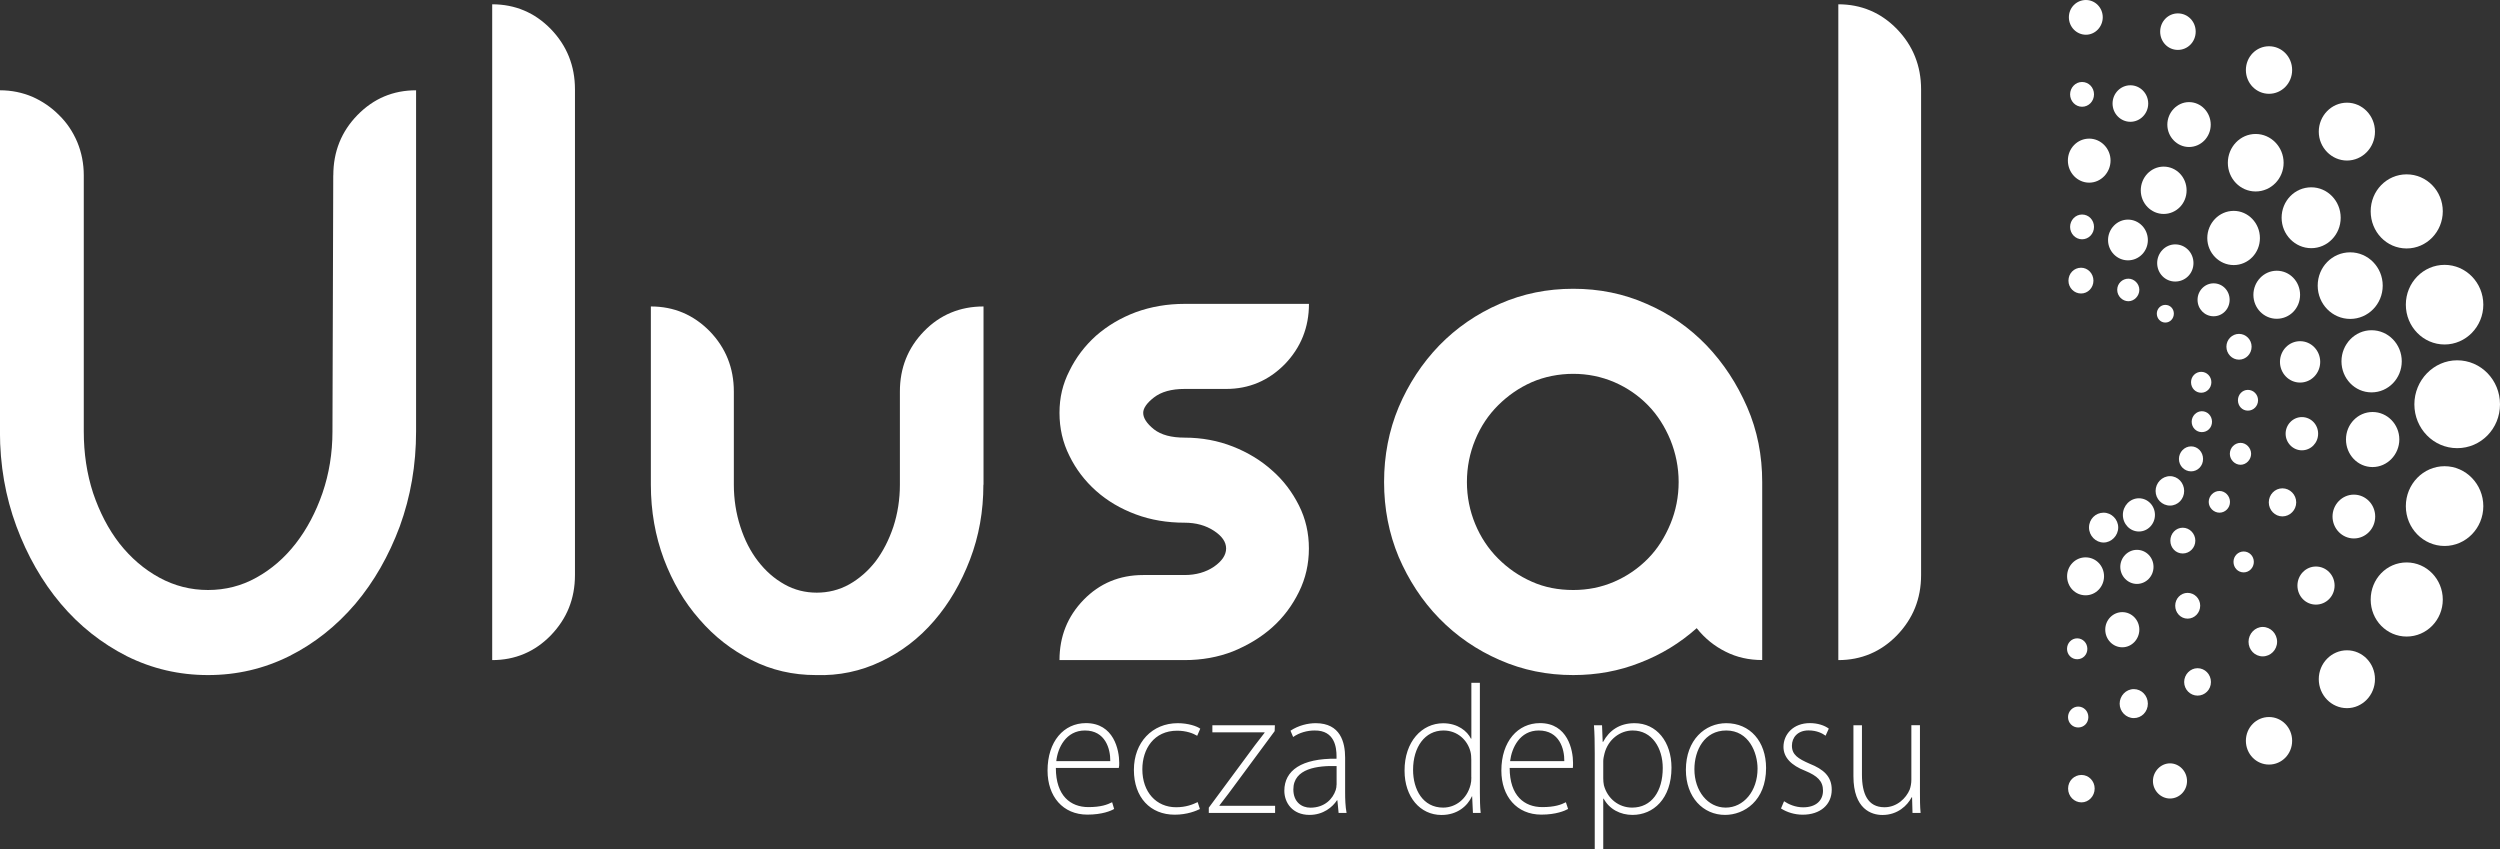
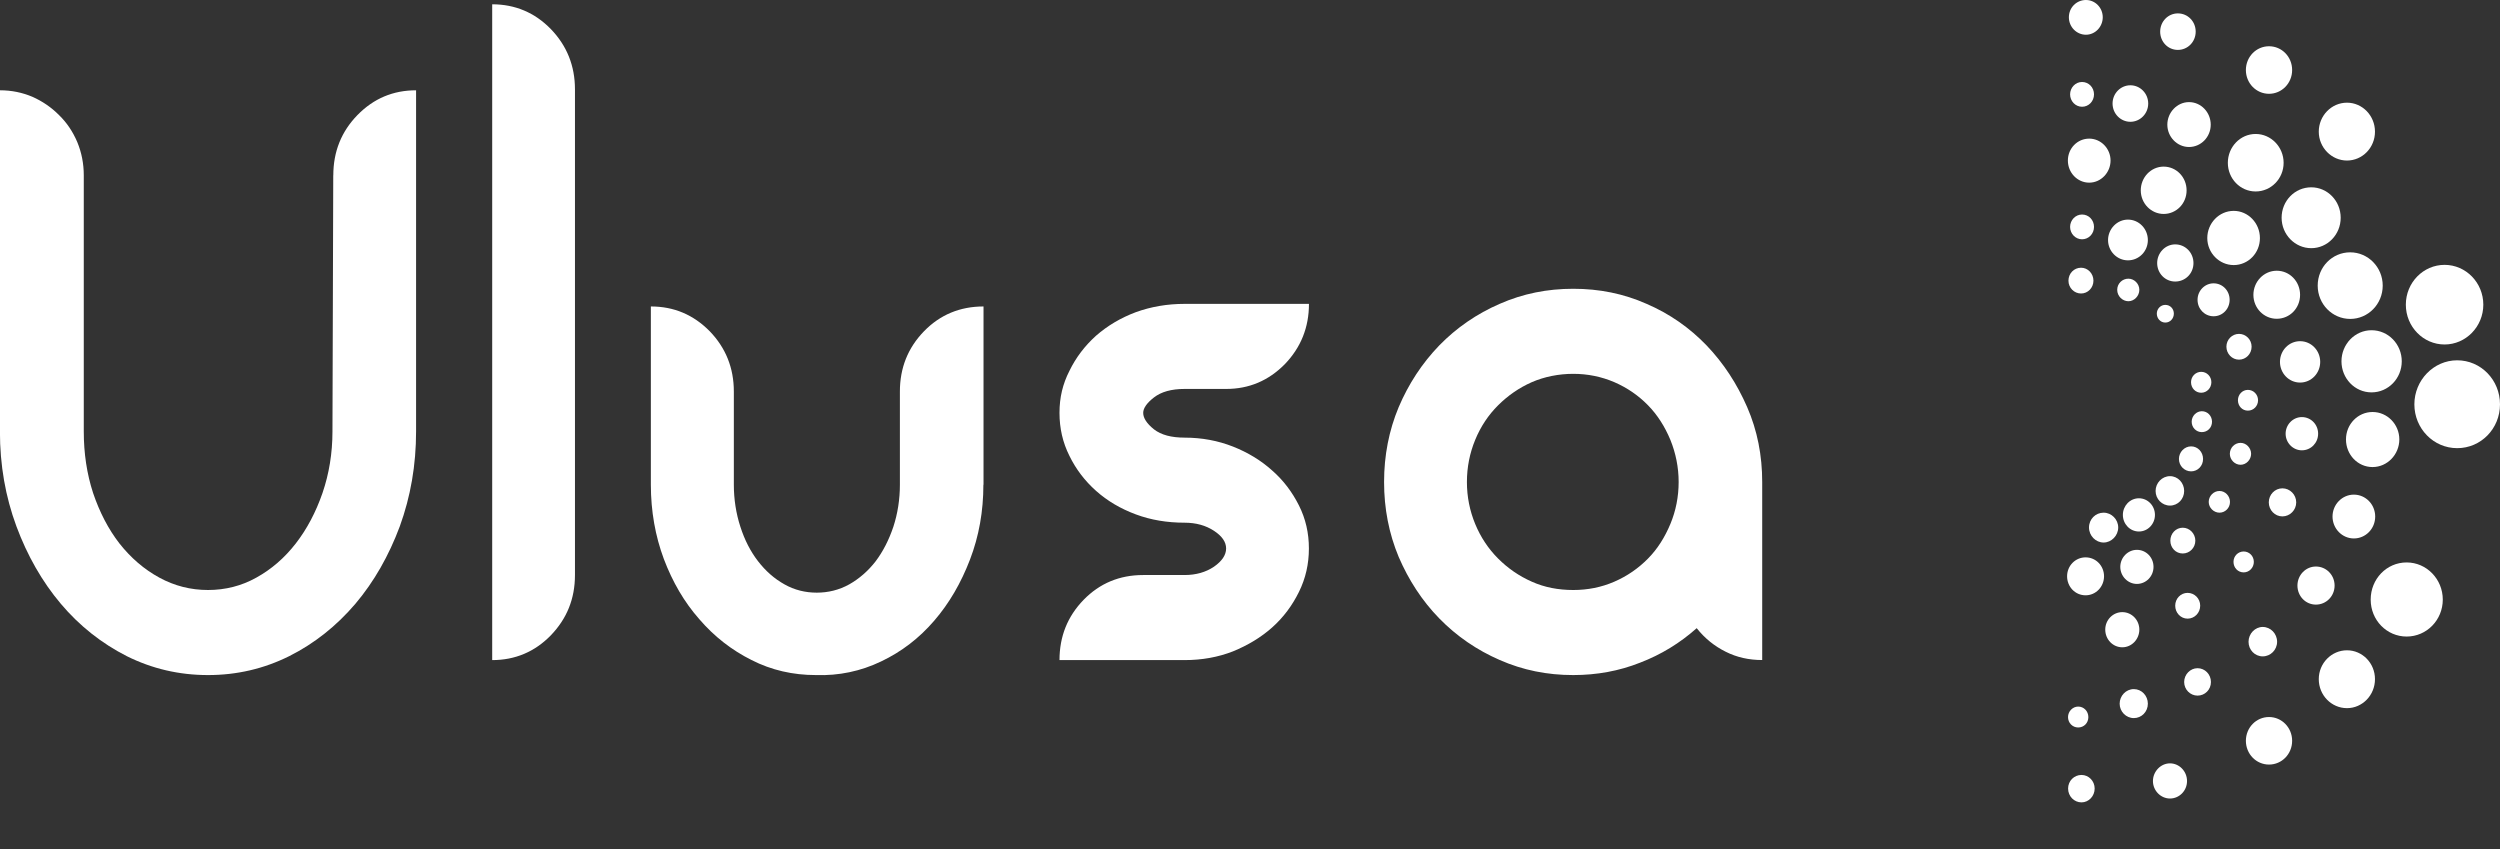
<svg xmlns="http://www.w3.org/2000/svg" id="Layer_1" viewBox="0 0 349.15 118.6">
  <rect x="0" y="0" width="349.15" height="118.6" fill="#333333" stroke="none" />
  <defs>
    <style>
      .cls-1 {
        fill-rule: evenodd;
      }

      .cls-1, .cls-2 {
        fill: #fff;
      }
    </style>
  </defs>
  <g id="Layer_x5F_1">
    <g id="_1260067504">
-       <path class="cls-2" d="M256.74,12.47V.6c3.2,0,5.95,1.16,8.19,3.46,2.24,2.32,3.37,5.13,3.37,8.42v67.83c0,3.32-1.13,6.09-3.37,8.42-2.24,2.3-4.99,3.46-8.19,3.46V12.47Z" />
      <path class="cls-2" d="M246.11,92.18c-1.84,0-3.54-.37-5.1-1.16-1.59-.79-2.92-1.87-4.05-3.29-2.32,2.07-4.96,3.69-7.91,4.82-2.92,1.16-6.04,1.73-9.33,1.73-3.63,0-7.03-.68-10.26-2.1-3.2-1.39-6.04-3.34-8.45-5.81s-4.28-5.36-5.67-8.59c-1.36-3.26-2.04-6.75-2.04-10.46s.68-7.2,2.04-10.46c1.39-3.26,3.26-6.12,5.67-8.62,2.41-2.47,5.24-4.42,8.45-5.81,3.23-1.42,6.63-2.1,10.26-2.1s7.03.68,10.23,2.1c3.23,1.39,6.01,3.34,8.39,5.81,2.38,2.49,4.25,5.36,5.67,8.62s2.1,6.75,2.1,10.46v24.86ZM219.72,82.4c2.01,0,3.91-.37,5.73-1.16s3.37-1.87,4.71-3.23,2.35-2.98,3.12-4.82,1.16-3.83,1.16-5.87-.4-4.03-1.16-5.9c-.77-1.84-1.79-3.46-3.12-4.82s-2.89-2.44-4.71-3.23c-1.81-.77-3.71-1.16-5.73-1.16s-4.03.4-5.78,1.16c-1.79.79-3.34,1.87-4.71,3.23s-2.44,2.98-3.2,4.82c-.77,1.87-1.16,3.83-1.16,5.9s.4,4.03,1.16,5.87,1.84,3.46,3.2,4.82,2.92,2.44,4.71,3.23c1.76.79,3.69,1.16,5.78,1.16Z" />
      <path class="cls-2" d="M165.43,61.12c2.44,0,4.68.43,6.77,1.25,2.07.82,3.91,1.93,5.47,3.34,1.59,1.39,2.81,3.03,3.74,4.88.94,1.87,1.39,3.86,1.39,6.01s-.45,4.17-1.39,6.07-2.15,3.54-3.74,4.96c-1.56,1.39-3.4,2.49-5.47,3.34-2.1.82-4.34,1.22-6.77,1.22h-17.46c0-3.29,1.11-6.09,3.37-8.42,2.24-2.3,5.02-3.46,8.31-3.46h5.78c1.62,0,2.98-.4,4.11-1.16,1.13-.79,1.7-1.64,1.7-2.55s-.57-1.73-1.7-2.47-2.49-1.13-4.11-1.13c-2.41,0-4.68-.37-6.8-1.16s-3.97-1.87-5.56-3.29c-1.56-1.39-2.81-3.03-3.71-4.88-.94-1.87-1.39-3.86-1.39-6.01s.45-4.03,1.39-5.87c.91-1.87,2.15-3.49,3.71-4.9,1.59-1.39,3.43-2.49,5.56-3.29,2.13-.77,4.39-1.16,6.8-1.16h17.38c0,3.29-1.13,6.09-3.37,8.42-2.27,2.3-4.99,3.46-8.19,3.46h-5.81c-1.84,0-3.26.4-4.28,1.19-.99.77-1.5,1.5-1.5,2.15,0,.74.51,1.5,1.5,2.3,1.02.79,2.44,1.16,4.28,1.16Z" />
      <path class="cls-2" d="M137.34,67.69c0,3.71-.62,7.2-1.87,10.46s-2.89,6.09-4.99,8.53-4.56,4.34-7.43,5.7c-2.83,1.36-5.9,2.01-9.1,1.9-3.2,0-6.21-.68-8.99-2.1-2.78-1.39-5.22-3.29-7.29-5.7-2.1-2.38-3.74-5.19-4.96-8.42-1.19-3.2-1.81-6.66-1.81-10.37v-24.89c3.23,0,5.95,1.16,8.22,3.46,2.24,2.32,3.37,5.13,3.37,8.42v13.01c0,2.04.31,4.03.91,5.87.6,1.87,1.42,3.46,2.47,4.82s2.27,2.44,3.69,3.23c1.39.79,2.92,1.16,4.51,1.16s3.12-.37,4.54-1.16c1.39-.79,2.64-1.87,3.69-3.23,1.02-1.36,1.84-2.95,2.47-4.82.6-1.84.91-3.83.91-5.87v-13.01c0-3.29,1.11-6.09,3.37-8.42,2.24-2.3,5.02-3.46,8.31-3.46v24.89Z" />
      <path class="cls-2" d="M68.74,12.47V.6c3.2,0,5.95,1.16,8.19,3.46,2.24,2.32,3.37,5.13,3.37,8.42v67.83c0,3.32-1.13,6.09-3.37,8.42-2.24,2.3-4.99,3.46-8.19,3.46V12.47Z" />
      <path class="cls-2" d="M46.55,24.49c0-3.32,1.13-6.12,3.37-8.42,2.27-2.32,4.99-3.46,8.19-3.46v47.65c0,4.71-.77,9.1-2.27,13.24-1.53,4.11-3.6,7.74-6.21,10.83-2.64,3.09-5.7,5.53-9.24,7.31-3.54,1.76-7.31,2.64-11.34,2.64s-7.8-.88-11.34-2.64c-3.52-1.79-6.6-4.22-9.21-7.31s-4.68-6.72-6.21-10.83c-1.53-4.14-2.3-8.53-2.3-13.24V12.61c1.62,0,3.12.31,4.54.91,1.39.62,2.64,1.47,3.71,2.55,1.11,1.08,1.93,2.32,2.55,3.77.6,1.45.91,3,.91,4.65v35.77c0,3.06.43,5.92,1.3,8.59.91,2.69,2.13,5.05,3.69,7.06,1.59,2.01,3.43,3.6,5.56,4.76s4.39,1.73,6.8,1.73,4.68-.57,6.75-1.73c2.1-1.16,3.94-2.75,5.5-4.76s2.81-4.37,3.74-7.06c.91-2.66,1.39-5.53,1.39-8.59l.11-35.77Z" />
      <path class="cls-1" d="M291.32,0c1.3,0,2.35,1.08,2.35,2.41s-1.05,2.44-2.35,2.44-2.38-1.08-2.38-2.44,1.08-2.41,2.38-2.41Z" />
      <path class="cls-1" d="M304.16,1.87c1.39,0,2.49,1.13,2.49,2.55s-1.11,2.55-2.49,2.55-2.47-1.13-2.47-2.55,1.11-2.55,2.47-2.55Z" />
      <path class="cls-1" d="M316.89,6.46c1.79,0,3.23,1.47,3.23,3.32s-1.45,3.32-3.23,3.32-3.23-1.47-3.23-3.32,1.45-3.32,3.23-3.32Z" />
      <path class="cls-1" d="M327.78,14.34c2.15,0,3.91,1.81,3.91,4.05s-1.76,4.03-3.91,4.03-3.94-1.81-3.94-4.03,1.76-4.05,3.94-4.05Z" />
-       <path class="cls-1" d="M336.11,24.35c2.81,0,5.05,2.32,5.05,5.16s-2.24,5.19-5.05,5.19-5.02-2.32-5.02-5.19,2.24-5.16,5.02-5.16Z" />
      <path class="cls-1" d="M341.41,36.99c2.98,0,5.41,2.49,5.41,5.56s-2.44,5.56-5.41,5.56-5.41-2.47-5.41-5.56,2.44-5.56,5.41-5.56Z" />
      <path class="cls-1" d="M343.17,50.32c3.32,0,5.98,2.75,5.98,6.15s-2.66,6.12-5.98,6.12-5.98-2.75-5.98-6.12,2.69-6.15,5.98-6.15Z" />
      <path class="cls-1" d="M316.89,106.78c1.79,0,3.23-1.47,3.23-3.32s-1.45-3.32-3.23-3.32-3.23,1.47-3.23,3.32,1.45,3.32,3.23,3.32Z" />
      <path class="cls-1" d="M327.78,98.9c2.15,0,3.91-1.81,3.91-4.05s-1.76-4.03-3.91-4.03-3.94,1.79-3.94,4.03,1.76,4.05,3.94,4.05Z" />
      <path class="cls-1" d="M336.11,88.9c2.81,0,5.05-2.32,5.05-5.16s-2.24-5.19-5.05-5.19-5.02,2.32-5.02,5.19,2.24,5.16,5.02,5.16Z" />
-       <path class="cls-1" d="M341.41,76.25c2.98,0,5.41-2.49,5.41-5.56s-2.44-5.58-5.41-5.58-5.41,2.49-5.41,5.58,2.44,5.56,5.41,5.56Z" />
      <path class="cls-1" d="M297.53,11.91c1.36,0,2.49,1.13,2.49,2.55s-1.13,2.55-2.49,2.55-2.49-1.13-2.49-2.55,1.13-2.55,2.49-2.55Z" />
      <path class="cls-1" d="M305.72,14.26c1.67,0,3.03,1.42,3.03,3.15s-1.36,3.12-3.03,3.12-3.03-1.42-3.03-3.12,1.36-3.15,3.03-3.15Z" />
      <path class="cls-1" d="M315.02,18.71c2.15,0,3.91,1.81,3.91,4.03s-1.76,4-3.91,4-3.88-1.79-3.88-4,1.73-4.03,3.88-4.03Z" />
      <path class="cls-1" d="M322.79,26.16c2.27,0,4.11,1.9,4.11,4.25s-1.84,4.25-4.11,4.25-4.14-1.9-4.14-4.25,1.84-4.25,4.14-4.25Z" />
      <path class="cls-1" d="M328.23,35.24c2.49,0,4.54,2.07,4.54,4.65s-2.04,4.65-4.54,4.65-4.54-2.07-4.54-4.65,2.01-4.65,4.54-4.65Z" />
      <path class="cls-1" d="M331.21,46.12c2.35,0,4.22,1.96,4.22,4.34s-1.87,4.34-4.22,4.34-4.2-1.96-4.2-4.34,1.87-4.34,4.2-4.34Z" />
      <path class="cls-1" d="M331.35,57.54c2.07,0,3.74,1.73,3.74,3.83s-1.67,3.86-3.74,3.86-3.71-1.73-3.71-3.86,1.67-3.83,3.71-3.83Z" />
      <path class="cls-1" d="M328.74,69.08c1.64,0,2.98,1.36,2.98,3.06s-1.33,3.06-2.98,3.06-2.98-1.39-2.98-3.06,1.33-3.06,2.98-3.06Z" />
      <path class="cls-1" d="M323.44,79.12c1.45,0,2.61,1.19,2.61,2.66s-1.16,2.66-2.61,2.66-2.58-1.19-2.58-2.66,1.16-2.66,2.58-2.66Z" />
      <path class="cls-1" d="M316.01,87.56c1.11,0,2.01.94,2.01,2.07s-.91,2.04-2.01,2.04-1.98-.91-1.98-2.04.91-2.07,1.98-2.07Z" />
      <path class="cls-1" d="M306.91,93.32c1.02,0,1.87.85,1.87,1.93s-.85,1.9-1.87,1.9-1.87-.85-1.87-1.9.85-1.93,1.87-1.93Z" />
      <path class="cls-1" d="M298.01,96.24c1.08,0,1.96.91,1.96,2.04s-.88,2.01-1.96,2.01-1.98-.91-1.98-2.01.88-2.04,1.98-2.04Z" />
      <path class="cls-1" d="M291.78,19.36c1.64,0,2.98,1.39,2.98,3.06s-1.33,3.09-2.98,3.09-2.98-1.39-2.98-3.09,1.33-3.06,2.98-3.06Z" />
      <path class="cls-1" d="M302.18,23.27c1.76,0,3.2,1.47,3.2,3.32s-1.45,3.29-3.2,3.29-3.2-1.47-3.2-3.29,1.42-3.32,3.2-3.32Z" />
      <path class="cls-1" d="M311.96,29.45c2.01,0,3.66,1.7,3.66,3.8s-1.64,3.77-3.66,3.77-3.69-1.7-3.69-3.77,1.64-3.8,3.69-3.8Z" />
      <path class="cls-1" d="M317.97,37.81c1.81,0,3.26,1.5,3.26,3.37s-1.45,3.34-3.26,3.34-3.26-1.5-3.26-3.34,1.45-3.37,3.26-3.37Z" />
      <path class="cls-1" d="M321.23,47.65c1.56,0,2.81,1.3,2.81,2.89s-1.25,2.89-2.81,2.89-2.81-1.3-2.81-2.89,1.25-2.89,2.81-2.89Z" />
      <path class="cls-1" d="M321.48,58.25c1.25,0,2.27,1.02,2.27,2.32s-1.02,2.32-2.27,2.32-2.27-1.05-2.27-2.32,1.02-2.32,2.27-2.32Z" />
      <path class="cls-1" d="M318.76,68.2c1.05,0,1.93.88,1.93,1.96s-.88,1.96-1.93,1.96-1.9-.88-1.9-1.96.85-1.96,1.9-1.96Z" />
      <path class="cls-1" d="M313.35,77.02c.79,0,1.42.65,1.42,1.45s-.62,1.47-1.42,1.47-1.42-.65-1.42-1.47.65-1.45,1.42-1.45Z" />
      <path class="cls-1" d="M305.52,82.8c.96,0,1.76.79,1.76,1.79s-.79,1.81-1.76,1.81-1.73-.82-1.73-1.81.77-1.79,1.73-1.79Z" />
      <path class="cls-1" d="M296.4,85.49c1.33,0,2.38,1.11,2.38,2.44s-1.05,2.47-2.38,2.47-2.38-1.11-2.38-2.47,1.08-2.44,2.38-2.44Z" />
      <path class="cls-1" d="M290.78,29.96c.94,0,1.67.77,1.67,1.73s-.74,1.73-1.67,1.73-1.67-.79-1.67-1.73.74-1.73,1.67-1.73Z" />
      <path class="cls-1" d="M297.19,30.67c1.53,0,2.78,1.28,2.78,2.86s-1.25,2.83-2.78,2.83-2.78-1.28-2.78-2.83,1.25-2.86,2.78-2.86Z" />
      <path class="cls-1" d="M303.79,34.13c1.42,0,2.55,1.16,2.55,2.61s-1.13,2.58-2.55,2.58-2.52-1.16-2.52-2.58,1.13-2.61,2.52-2.61Z" />
      <path class="cls-1" d="M309.15,39.57c1.25,0,2.24,1.02,2.24,2.3s-.99,2.3-2.24,2.3-2.24-1.02-2.24-2.3,1.02-2.3,2.24-2.3Z" />
      <path class="cls-1" d="M312.7,46.63c.96,0,1.76.79,1.76,1.79s-.79,1.81-1.76,1.81-1.76-.82-1.76-1.81.79-1.79,1.76-1.79Z" />
      <path class="cls-1" d="M313.94,54.45c.79,0,1.42.65,1.42,1.45s-.62,1.45-1.42,1.45-1.39-.65-1.39-1.45.62-1.45,1.39-1.45Z" />
      <path class="cls-1" d="M307.42,51.93c.79,0,1.42.65,1.42,1.45s-.62,1.47-1.42,1.47-1.42-.65-1.42-1.47.65-1.45,1.42-1.45Z" />
      <path class="cls-1" d="M307.51,57.43c.79,0,1.42.65,1.42,1.47s-.62,1.45-1.42,1.45-1.42-.65-1.42-1.45.65-1.47,1.42-1.47Z" />
      <path class="cls-1" d="M306.01,62.34c.94,0,1.67.79,1.67,1.76s-.74,1.73-1.67,1.73-1.7-.77-1.7-1.73.77-1.76,1.7-1.76Z" />
      <path class="cls-1" d="M303.06,66.5c1.11,0,1.98.94,1.98,2.07s-.88,2.04-1.98,2.04-2.01-.91-2.01-2.04.91-2.07,2.01-2.07Z" />
      <path class="cls-1" d="M298.72,69.59c1.25,0,2.24,1.05,2.24,2.32s-.99,2.32-2.24,2.32-2.24-1.05-2.24-2.32.99-2.32,2.24-2.32Z" />
      <path class="cls-1" d="M293.79,71.6c1.11,0,2.04.94,2.04,2.07s-.94,2.1-2.04,2.1-2.04-.94-2.04-2.1.91-2.07,2.04-2.07Z" />
      <path class="cls-1" d="M304.84,73.7c.96,0,1.76.82,1.76,1.81s-.79,1.79-1.76,1.79-1.73-.79-1.73-1.79.77-1.81,1.73-1.81Z" />
      <path class="cls-1" d="M309.97,68.57c.79,0,1.47.68,1.47,1.53s-.68,1.5-1.47,1.5-1.5-.68-1.5-1.5.68-1.53,1.5-1.53Z" />
      <path class="cls-1" d="M298.44,76.79c1.28,0,2.32,1.05,2.32,2.38s-1.05,2.38-2.32,2.38-2.32-1.08-2.32-2.38,1.05-2.38,2.32-2.38Z" />
      <path class="cls-1" d="M291.27,77.84c1.45,0,2.58,1.19,2.58,2.64s-1.13,2.66-2.58,2.66-2.58-1.19-2.58-2.66,1.16-2.64,2.58-2.64Z" />
      <path class="cls-1" d="M302.41,42.58c.68,0,1.19.54,1.19,1.22s-.51,1.25-1.19,1.25-1.19-.57-1.19-1.25.54-1.22,1.19-1.22Z" />
      <path class="cls-1" d="M297.25,38.92c.82,0,1.53.71,1.53,1.56s-.71,1.59-1.53,1.59-1.56-.71-1.56-1.59.71-1.56,1.56-1.56Z" />
      <path class="cls-1" d="M290.64,37.39c.96,0,1.73.82,1.73,1.81s-.77,1.79-1.73,1.79-1.76-.79-1.76-1.79.77-1.81,1.76-1.81Z" />
      <path class="cls-1" d="M312.92,61.85c.79,0,1.47.71,1.47,1.53s-.68,1.53-1.47,1.53-1.5-.68-1.5-1.53.68-1.53,1.5-1.53Z" />
      <path class="cls-1" d="M290.78,11.45c.94,0,1.67.77,1.67,1.73s-.74,1.73-1.67,1.73-1.67-.79-1.67-1.73.74-1.73,1.67-1.73Z" />
      <path class="cls-1" d="M303.06,106.61c1.3,0,2.38,1.11,2.38,2.47s-1.08,2.44-2.38,2.44-2.38-1.11-2.38-2.44,1.08-2.47,2.38-2.47Z" />
      <path class="cls-1" d="M290.7,108.23c1.02,0,1.84.85,1.84,1.9s-.82,1.93-1.84,1.93-1.87-.85-1.87-1.93.85-1.9,1.87-1.9Z" />
      <path class="cls-1" d="M290.24,98.68c.79,0,1.42.65,1.42,1.47s-.62,1.45-1.42,1.45-1.42-.65-1.42-1.45.65-1.47,1.42-1.47Z" />
-       <path class="cls-1" d="M290.1,89.15c.79,0,1.42.65,1.42,1.47s-.62,1.45-1.42,1.45-1.42-.65-1.42-1.45.62-1.47,1.42-1.47Z" />
-       <path class="cls-2" d="M156.25,107.26c.06-.23.06-.4.06-.74,0-1.76-.74-5.53-4.65-5.53-3.09,0-5.36,2.55-5.36,6.63,0,3.6,2.13,6.15,5.56,6.15,2.1,0,3.32-.54,3.74-.79l-.28-.94c-.68.34-1.56.68-3.32.68-2.47,0-4.54-1.56-4.54-5.47h8.79ZM147.52,106.3c.2-1.87,1.36-4.28,4-4.28,2.86,0,3.57,2.58,3.54,4.28h-7.54ZM167.25,112.03c-.65.31-1.59.71-3,.71-2.75,0-4.71-2.1-4.71-5.3,0-2.86,1.64-5.39,4.85-5.39,1.3,0,2.24.37,2.81.71l.43-.99c-.45-.34-1.67-.77-3.15-.77-3.54,0-6.12,2.66-6.12,6.52s2.3,6.26,5.7,6.26c1.76,0,3-.54,3.52-.79l-.31-.96ZM168.81,113.53h9.27v-.99h-7.77v-.06c.45-.57.85-1.11,1.28-1.67l6.43-8.7.03-.82h-8.73v.99h7.29v.06c-.45.6-.91,1.16-1.36,1.76l-6.43,8.7v.74ZM187.86,105.82c0-2.15-.65-4.82-4.11-4.82-1.08,0-2.41.31-3.52,1.05l.37.88c.88-.62,1.98-.91,3-.91,2.83-.03,3.06,2.41,3.06,3.6v.34c-4.88-.06-7.29,1.64-7.29,4.48,0,1.64,1.11,3.37,3.52,3.37,1.93,0,3.23-1.11,3.83-2.04h.06l.17,1.76h1.11c-.17-.94-.2-1.93-.2-2.92v-4.79ZM186.66,109.59c0,.23-.03.51-.11.74-.4,1.22-1.53,2.47-3.54,2.47-1.22,0-2.38-.79-2.38-2.55,0-2.95,3.43-3.34,6.04-3.26v2.61ZM205.49,95.36v7.8h-.06c-.51-1.05-1.84-2.15-3.88-2.15-2.95,0-5.41,2.55-5.39,6.63,0,3.66,2.18,6.18,5.16,6.18,2.21,0,3.63-1.25,4.25-2.61h.03l.11,2.32h1.08c-.09-.85-.11-1.93-.11-2.86v-15.31h-1.19ZM205.49,108.57c0,.4-.03.71-.11,1.02-.51,2.04-2.13,3.2-3.83,3.2-2.83,0-4.2-2.52-4.2-5.27,0-3.17,1.64-5.5,4.25-5.5,1.96,0,3.37,1.36,3.77,2.98.09.34.11.79.11,1.13v2.44ZM219.66,107.26c.03-.23.03-.4.03-.74,0-1.76-.74-5.53-4.62-5.53-3.09,0-5.39,2.55-5.39,6.63,0,3.6,2.15,6.15,5.58,6.15,2.07,0,3.29-.54,3.74-.79l-.31-.94c-.65.34-1.56.68-3.29.68-2.49,0-4.56-1.56-4.56-5.47h8.82ZM210.9,106.3c.23-1.87,1.36-4.28,4-4.28,2.89,0,3.6,2.58,3.57,4.28h-7.57ZM222.72,118.6h1.19v-7.06h.06c.79,1.47,2.32,2.27,4.03,2.27,2.89,0,5.44-2.24,5.44-6.6,0-3.6-2.07-6.21-5.16-6.21-2.07,0-3.52.99-4.39,2.61h-.06l-.09-2.32h-1.13c.09,1.16.11,2.38.11,3.91v13.41ZM223.91,106.3c0-.34.09-.71.17-1.05.51-2.01,2.21-3.23,3.94-3.23,2.72,0,4.2,2.47,4.2,5.24,0,3.26-1.56,5.53-4.28,5.53-1.84,0-3.43-1.22-3.94-3.12-.06-.31-.09-.62-.09-.96v-2.41ZM241.09,101c-2.95,0-5.64,2.32-5.64,6.52,0,3.83,2.41,6.29,5.47,6.29,2.66,0,5.73-1.96,5.73-6.55,0-3.71-2.24-6.26-5.56-6.26ZM241.09,102.02c3.15,0,4.37,3.09,4.37,5.33,0,3.15-1.96,5.44-4.45,5.44s-4.37-2.3-4.37-5.36c0-2.64,1.39-5.41,4.45-5.41ZM248.77,112.93c.79.51,1.87.85,3,.85,2.44,0,4.05-1.39,4.05-3.49,0-1.87-1.16-2.86-3.09-3.63-1.62-.71-2.47-1.25-2.47-2.52,0-1.13.79-2.13,2.32-2.13,1.19,0,1.96.43,2.38.74l.45-.99c-.6-.45-1.56-.77-2.64-.77-2.32,0-3.69,1.56-3.69,3.32,0,1.47,1.08,2.58,3.03,3.34,1.7.71,2.49,1.42,2.49,2.78,0,1.28-.88,2.32-2.78,2.32-1.08,0-2.04-.43-2.66-.85l-.43,1.02ZM268.16,101.28h-1.22v7.63c0,.48-.09.96-.23,1.36-.51,1.22-1.79,2.47-3.52,2.47-2.35,0-3.15-1.9-3.15-4.56v-6.89h-1.19v7.12c0,4.62,2.55,5.41,4.05,5.41,2.13,0,3.49-1.33,4.08-2.47h.06l.06,2.18h1.13c-.09-.94-.09-1.9-.09-2.98v-9.27Z" />
    </g>
  </g>
</svg>